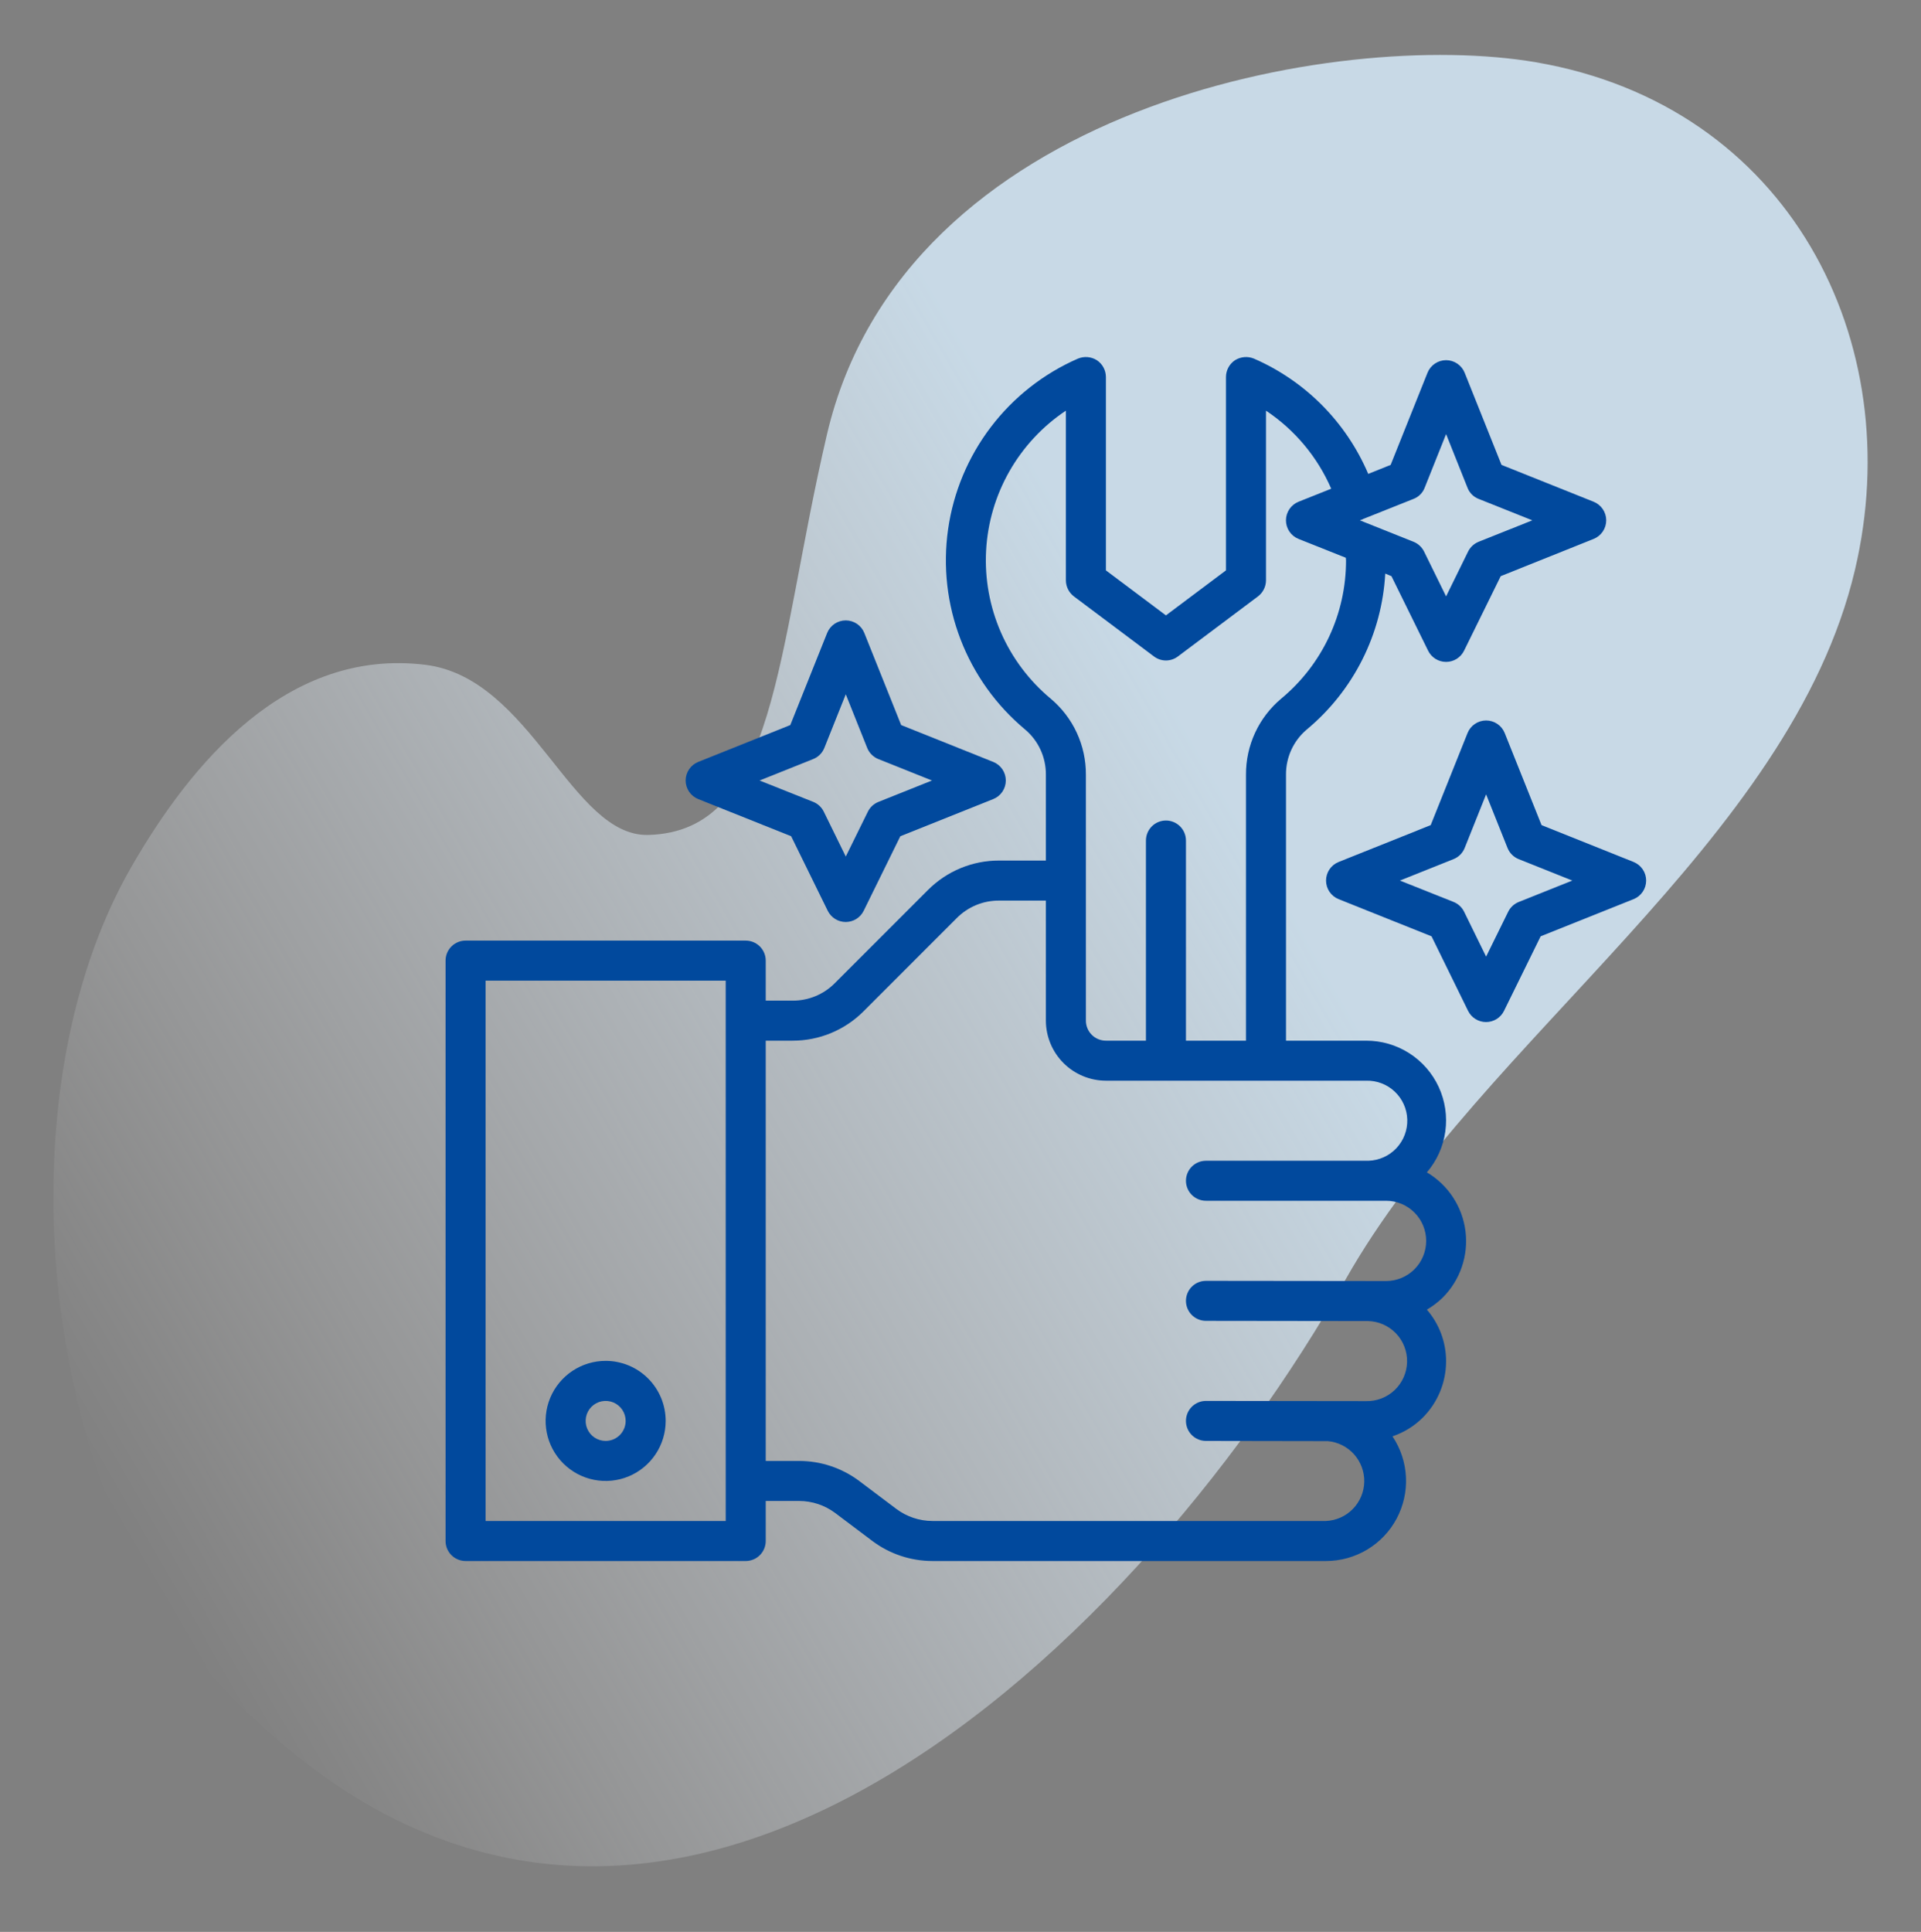
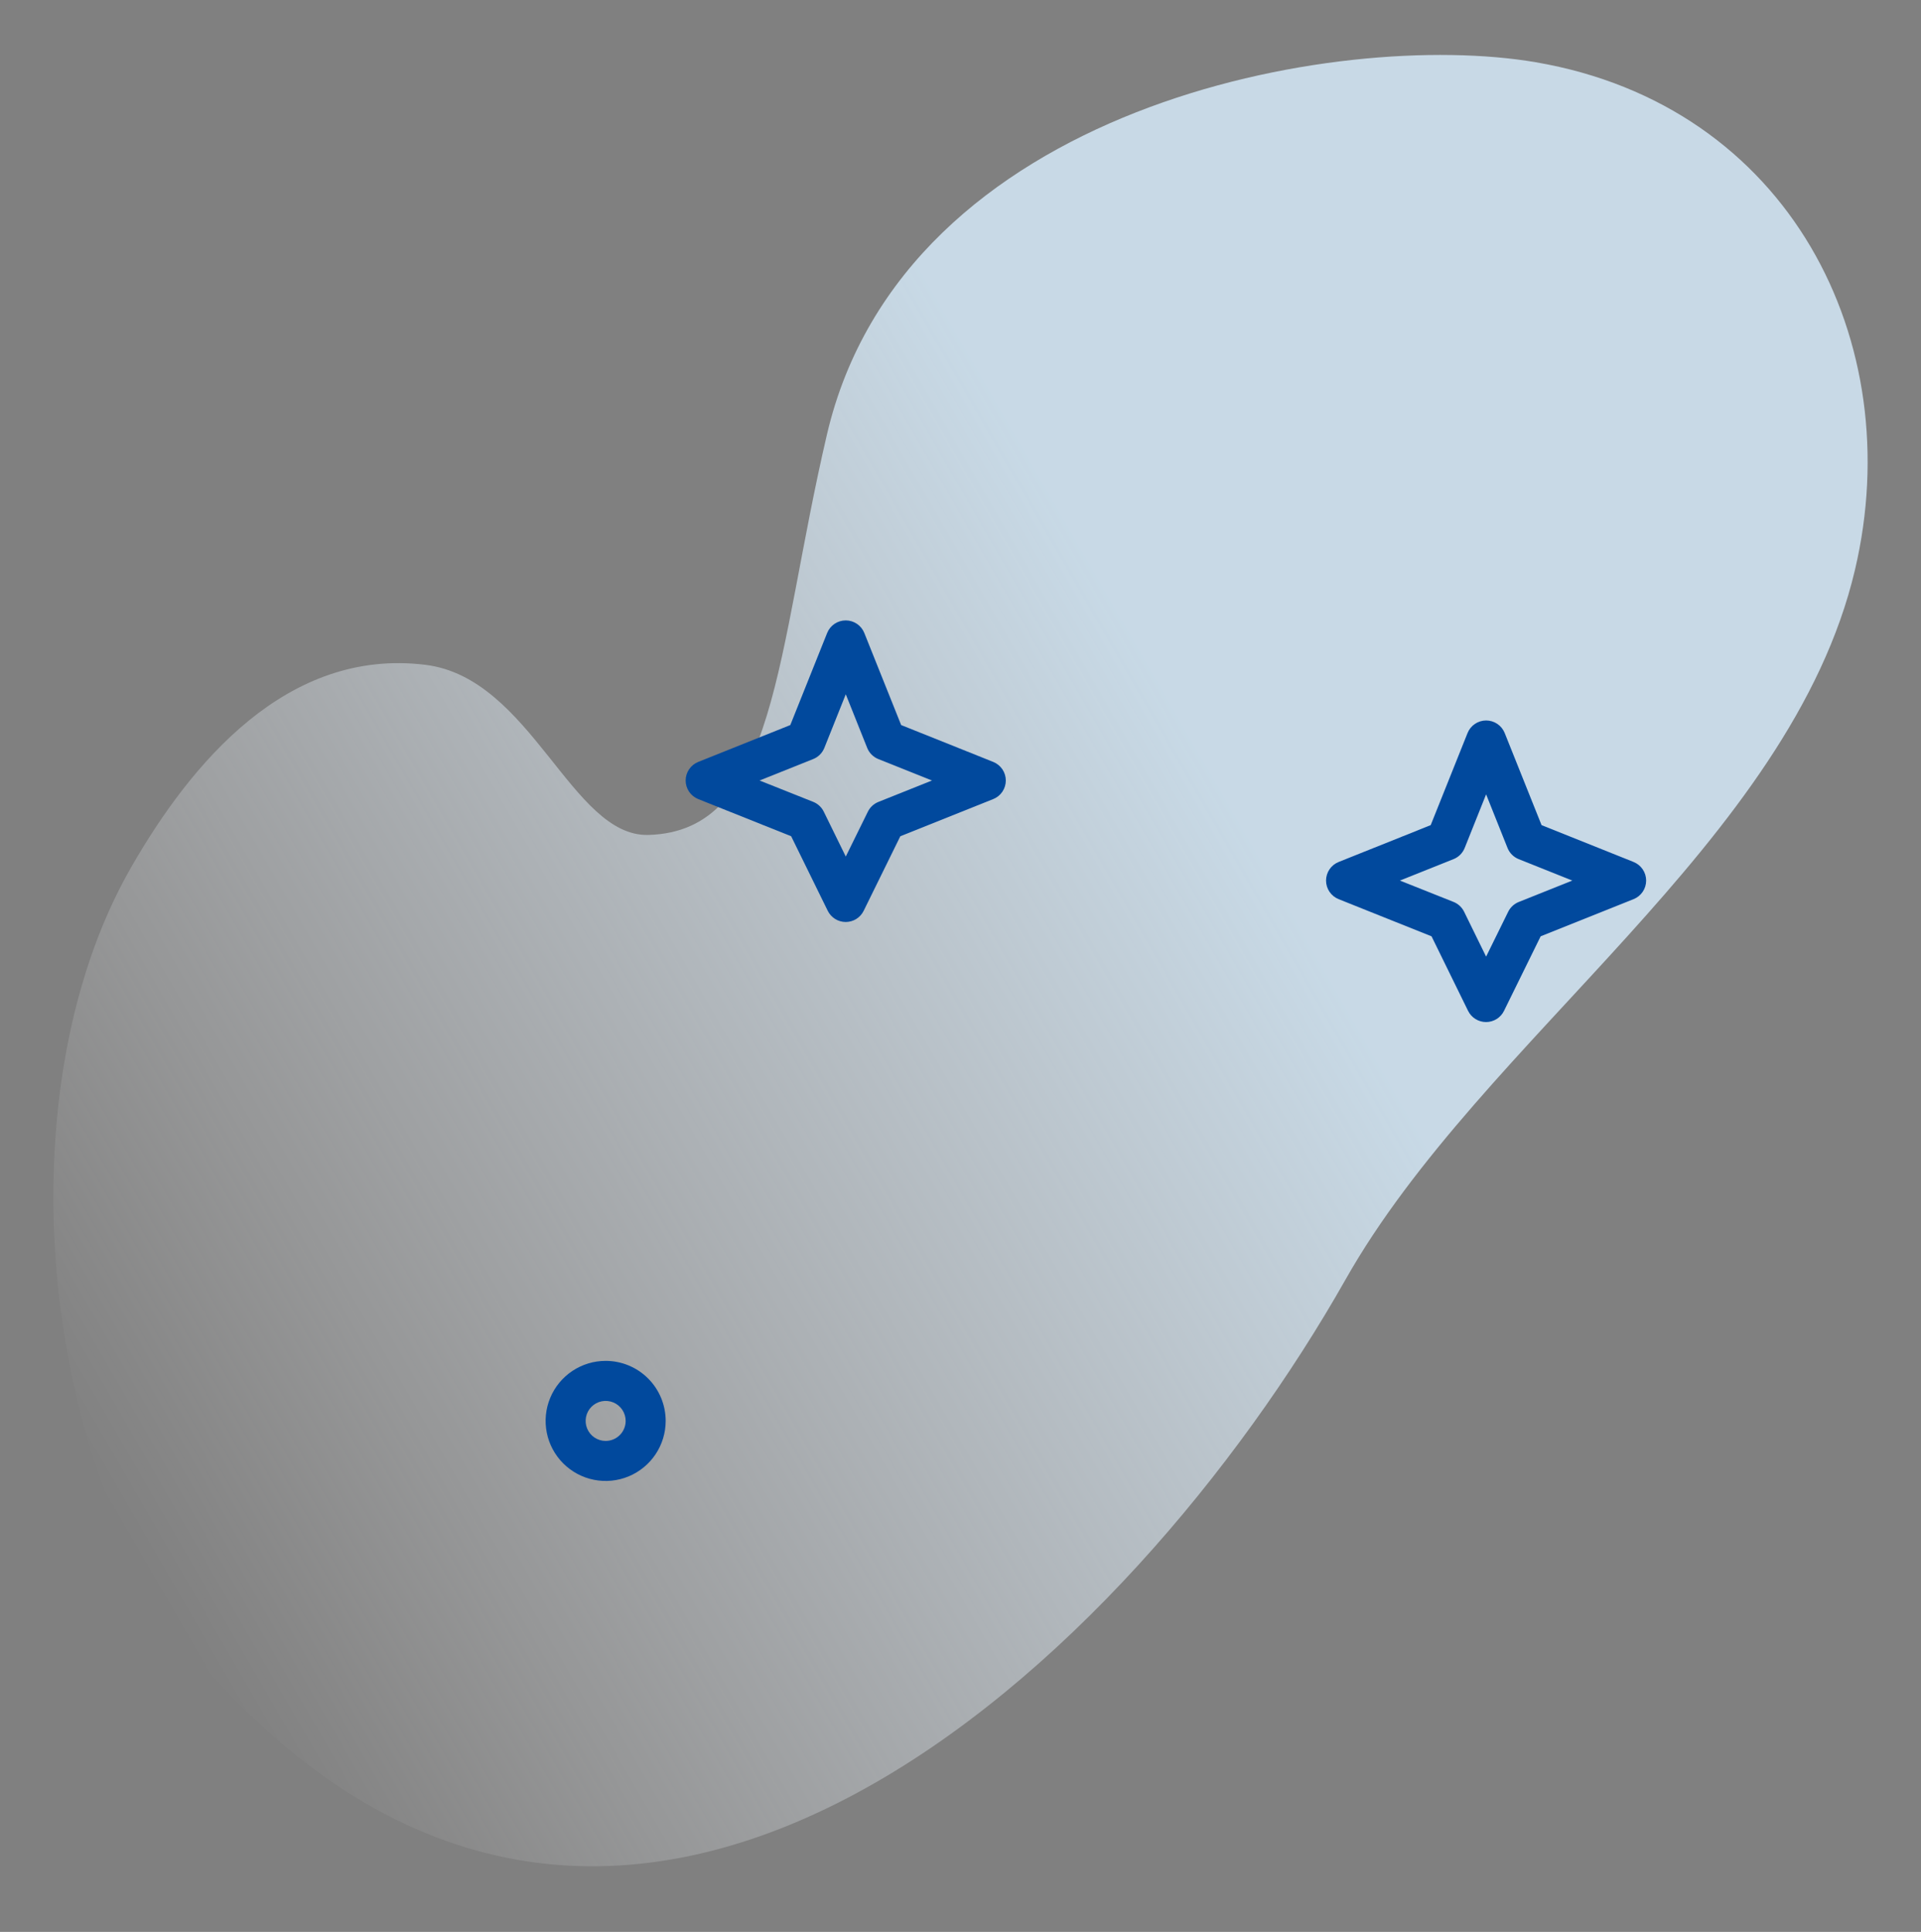
<svg xmlns="http://www.w3.org/2000/svg" width="180" height="181" viewBox="0 0 180 181" fill="none">
  <rect x="0" y="0" width="180" height="181" fill="#808080" stroke="none" />
  <path opacity="0.8" d="M143.895 5.83C125.412 2.669 84.695 9.875 77.488 40.699C72.696 61.193 72.837 77.911 60.744 78.225C53.549 78.412 49.797 63.513 39.863 62.287C26.898 60.688 17.901 71.483 12.286 81.259C-0.068 102.765 3.795 139.337 20.04 157.172C59.382 200.365 106.101 155.196 126.077 119.882C138.888 97.233 167.792 78.925 173.812 53.393C178.851 32.018 167.668 9.896 143.895 5.83Z" fill="url(#paint0_linear_117_23)" />
  <path d="M56.75 127.5C55.638 127.5 54.55 127.83 53.625 128.448C52.7 129.066 51.979 129.945 51.553 130.972C51.127 132 51.016 133.131 51.233 134.222C51.45 135.313 51.986 136.316 52.773 137.102C53.559 137.889 54.562 138.425 55.653 138.642C56.744 138.859 57.875 138.748 58.903 138.322C59.93 137.896 60.809 137.175 61.427 136.25C62.045 135.325 62.375 134.237 62.375 133.125C62.375 131.633 61.782 130.202 60.727 129.147C59.673 128.093 58.242 127.5 56.75 127.5ZM56.75 135C56.379 135 56.017 134.89 55.708 134.684C55.4 134.478 55.16 134.185 55.018 133.842C54.876 133.5 54.839 133.123 54.911 132.759C54.983 132.395 55.162 132.061 55.424 131.799C55.686 131.537 56.02 131.358 56.384 131.286C56.748 131.214 57.125 131.251 57.468 131.393C57.81 131.535 58.103 131.775 58.309 132.083C58.515 132.392 58.625 132.754 58.625 133.125C58.625 133.622 58.428 134.099 58.076 134.451C57.724 134.802 57.247 135 56.75 135ZM153.071 80.758L144.446 77.306L140.994 68.681C140.855 68.333 140.615 68.034 140.304 67.823C139.994 67.613 139.627 67.5 139.252 67.5C138.877 67.5 138.51 67.613 138.2 67.823C137.889 68.034 137.649 68.333 137.51 68.681L134.058 77.306L125.433 80.758C125.085 80.897 124.786 81.137 124.575 81.448C124.365 81.758 124.252 82.125 124.252 82.5C124.252 82.875 124.365 83.242 124.575 83.552C124.786 83.863 125.085 84.103 125.433 84.242L134.137 87.724L137.562 94.71C137.717 95.024 137.957 95.288 138.254 95.473C138.551 95.658 138.894 95.756 139.244 95.756C139.594 95.756 139.937 95.658 140.235 95.473C140.532 95.288 140.772 95.024 140.926 94.71L144.361 87.724L153.065 84.242C153.414 84.103 153.712 83.863 153.923 83.552C154.134 83.242 154.246 82.875 154.246 82.5C154.246 82.125 154.134 81.758 153.923 81.448C153.712 81.137 153.414 80.897 153.065 80.758H153.071ZM142.304 84.508C141.874 84.681 141.522 85.007 141.318 85.423L139.25 89.625L137.188 85.418C136.983 85.001 136.632 84.675 136.201 84.502L131.173 82.5L136.196 80.492C136.432 80.398 136.646 80.257 136.826 80.077C137.006 79.898 137.147 79.683 137.242 79.448L139.25 74.422L141.258 79.448C141.353 79.683 141.494 79.898 141.674 80.077C141.854 80.257 142.068 80.398 142.304 80.492L147.327 82.5L142.304 84.508ZM65.429 74.867L74.133 78.349L77.562 85.335C77.717 85.649 77.957 85.913 78.254 86.098C78.551 86.283 78.894 86.381 79.244 86.381C79.594 86.381 79.938 86.283 80.235 86.098C80.532 85.913 80.772 85.649 80.926 85.335L84.361 78.349L93.065 74.867C93.414 74.728 93.712 74.488 93.923 74.177C94.133 73.867 94.246 73.5 94.246 73.125C94.246 72.75 94.133 72.383 93.923 72.073C93.712 71.762 93.414 71.522 93.065 71.383L84.44 67.931L80.988 59.306C80.849 58.958 80.609 58.659 80.299 58.448C79.988 58.238 79.621 58.125 79.246 58.125C78.871 58.125 78.504 58.238 78.194 58.448C77.883 58.659 77.643 58.958 77.504 59.306L74.052 67.931L65.427 71.383C65.079 71.522 64.78 71.762 64.57 72.073C64.359 72.383 64.246 72.75 64.246 73.125C64.246 73.5 64.359 73.867 64.57 74.177C64.78 74.488 65.081 74.728 65.429 74.867ZM76.196 71.117C76.432 71.023 76.646 70.882 76.826 70.702C77.006 70.523 77.147 70.308 77.242 70.073L79.25 65.047L81.258 70.073C81.353 70.308 81.494 70.523 81.674 70.702C81.854 70.882 82.068 71.023 82.304 71.117L87.328 73.125L82.304 75.133C81.874 75.306 81.522 75.632 81.318 76.048L79.25 80.25L77.188 76.043C76.983 75.626 76.632 75.3 76.201 75.127L71.172 73.125L76.196 71.117Z" fill="#01499D" />
-   <path d="M149.319 47.006L140.694 43.556L137.244 34.931C137.106 34.581 136.865 34.282 136.554 34.07C136.243 33.858 135.876 33.745 135.5 33.745C135.124 33.745 134.757 33.858 134.446 34.07C134.135 34.282 133.894 34.581 133.756 34.931L130.306 43.556L128.206 44.4C126.148 39.565 122.317 35.7 117.5 33.6C117.213 33.48 116.901 33.431 116.591 33.458C116.281 33.484 115.982 33.584 115.719 33.75C115.46 33.923 115.247 34.157 115.1 34.432C114.953 34.707 114.876 35.013 114.875 35.325V53.438L109.25 57.656L103.625 53.438V35.325C103.624 35.013 103.547 34.707 103.4 34.432C103.253 34.157 103.04 33.923 102.781 33.75C102.518 33.584 102.219 33.483 101.909 33.457C101.599 33.431 101.287 33.48 101 33.6C97.778 35.008 94.968 37.216 92.84 40.015C90.711 42.813 89.333 46.11 88.837 49.592C88.341 53.073 88.743 56.623 90.006 59.905C91.268 63.188 93.349 66.092 96.05 68.344C96.667 68.863 97.162 69.512 97.499 70.245C97.836 70.977 98.007 71.775 98 72.581V80.625H93.612C92.38 80.622 91.16 80.863 90.021 81.332C88.882 81.802 87.847 82.492 86.975 83.362L78.237 92.1C77.718 92.626 77.099 93.043 76.417 93.327C75.734 93.61 75.002 93.754 74.263 93.75H71.75V90C71.75 89.503 71.552 89.026 71.201 88.674C70.849 88.323 70.372 88.125 69.875 88.125H43.625C43.128 88.125 42.651 88.323 42.299 88.674C41.947 89.026 41.75 89.503 41.75 90V144.375C41.75 144.872 41.947 145.349 42.299 145.701C42.651 146.052 43.128 146.25 43.625 146.25H69.875C70.372 146.25 70.849 146.052 71.201 145.701C71.552 145.349 71.75 144.872 71.75 144.375V140.625H74.881C76.098 140.627 77.281 141.022 78.256 141.75L81.744 144.375C83.367 145.591 85.341 146.249 87.369 146.25H124.25C125.61 146.25 126.943 145.88 128.109 145.18C129.275 144.48 130.228 143.477 130.867 142.277C131.507 141.077 131.808 139.726 131.739 138.369C131.67 137.011 131.233 135.697 130.475 134.569C131.54 134.213 132.509 133.616 133.306 132.825C134.006 132.127 134.56 131.296 134.937 130.382C135.313 129.468 135.505 128.489 135.5 127.5C135.494 125.736 134.855 124.033 133.7 122.7C134.237 122.386 134.735 122.008 135.181 121.575C135.989 120.768 136.601 119.787 136.971 118.707C137.341 117.627 137.459 116.476 137.316 115.343C137.174 114.211 136.773 113.126 136.146 112.171C135.52 111.217 134.683 110.419 133.7 109.838C134.632 108.751 135.231 107.419 135.428 106.001C135.625 104.583 135.41 103.139 134.81 101.839C134.21 100.54 133.249 99.44 132.042 98.671C130.834 97.901 129.431 97.495 128 97.5H120.5V72.581C120.493 71.775 120.664 70.977 121.001 70.245C121.338 69.512 121.833 68.863 122.45 68.344C124.613 66.545 126.383 64.32 127.647 61.807C128.912 59.294 129.645 56.547 129.8 53.737L130.381 53.981L133.812 60.956C133.966 61.273 134.206 61.541 134.504 61.728C134.803 61.915 135.148 62.014 135.5 62.014C135.852 62.014 136.197 61.915 136.496 61.728C136.794 61.541 137.034 61.273 137.188 60.956L140.619 53.981L149.319 50.494C149.668 50.356 149.969 50.115 150.18 49.804C150.391 49.493 150.505 49.126 150.505 48.75C150.505 48.374 150.391 48.007 150.18 47.696C149.969 47.385 149.668 47.145 149.319 47.006ZM68 142.5H45.5V91.875H68V142.5ZM128 101.25C128.995 101.22 129.96 101.587 130.685 102.269C131.409 102.951 131.833 103.893 131.863 104.888C131.892 105.882 131.526 106.848 130.844 107.572C130.162 108.296 129.22 108.72 128.225 108.75H113C112.503 108.75 112.026 108.948 111.674 109.299C111.323 109.651 111.125 110.128 111.125 110.625C111.125 111.122 111.323 111.599 111.674 111.951C112.026 112.302 112.503 112.5 113 112.5H129.875C130.872 112.5 131.828 112.896 132.533 113.601C133.238 114.306 133.634 115.262 133.634 116.259C133.634 117.256 133.238 118.213 132.533 118.918C131.828 119.623 130.872 120.019 129.875 120.019H129.856L113 120C112.503 120 112.026 120.198 111.674 120.549C111.323 120.901 111.125 121.378 111.125 121.875C111.125 122.372 111.323 122.849 111.674 123.201C112.026 123.552 112.503 123.75 113 123.75L128.188 123.769C129.182 123.794 130.126 124.213 130.812 124.933C131.497 125.654 131.869 126.618 131.844 127.613C131.819 128.607 131.4 129.551 130.679 130.237C129.958 130.922 128.995 131.294 128 131.269H127.981L113 131.25C112.503 131.25 112.026 131.448 111.674 131.799C111.323 132.151 111.125 132.628 111.125 133.125C111.125 133.622 111.323 134.099 111.674 134.451C112.026 134.802 112.503 135 113 135L124.419 135.019C125.366 135.104 126.246 135.546 126.879 136.255C127.513 136.964 127.854 137.887 127.832 138.838C127.811 139.789 127.429 140.696 126.764 141.376C126.099 142.056 125.2 142.458 124.25 142.5H87.369C86.152 142.498 84.969 142.103 83.994 141.375L80.506 138.75C78.883 137.534 76.909 136.876 74.881 136.875H71.75V97.5H74.263C75.495 97.503 76.715 97.263 77.854 96.793C78.993 96.323 80.028 95.633 80.9 94.763L89.638 86.025C90.157 85.499 90.776 85.082 91.458 84.798C92.141 84.515 92.873 84.371 93.612 84.375H98V95.625C98.004 97.115 98.599 98.544 99.652 99.598C100.706 100.652 102.135 101.246 103.625 101.25H128ZM120.05 65.456C119.01 66.328 118.174 67.418 117.604 68.65C117.034 69.882 116.742 71.224 116.75 72.581V97.5H111.125V78.75C111.125 78.253 110.927 77.776 110.576 77.424C110.224 77.073 109.747 76.875 109.25 76.875C108.753 76.875 108.276 77.073 107.924 77.424C107.573 77.776 107.375 78.253 107.375 78.75V97.5H103.625C103.128 97.5 102.651 97.302 102.299 96.951C101.948 96.599 101.75 96.122 101.75 95.625V72.581C101.758 71.224 101.466 69.882 100.896 68.65C100.326 67.418 99.49 66.328 98.45 65.456C96.433 63.778 94.836 61.653 93.785 59.248C92.735 56.844 92.26 54.228 92.398 51.608C92.536 48.988 93.284 46.437 94.582 44.157C95.88 41.877 97.693 39.931 99.875 38.475V54.375C99.877 54.666 99.946 54.952 100.076 55.212C100.206 55.472 100.394 55.699 100.625 55.875L108.125 61.5C108.448 61.746 108.844 61.88 109.25 61.88C109.656 61.88 110.052 61.746 110.375 61.5L117.875 55.875C118.106 55.699 118.294 55.472 118.424 55.212C118.554 54.952 118.623 54.666 118.625 54.375V38.475C121.324 40.273 123.447 42.812 124.737 45.788L121.681 47.006C121.332 47.145 121.031 47.385 120.82 47.696C120.609 48.007 120.495 48.374 120.495 48.75C120.495 49.126 120.609 49.493 120.82 49.804C121.031 50.115 121.332 50.356 121.681 50.494L126.106 52.256C126.106 52.35 126.125 52.425 126.125 52.5C126.129 54.974 125.587 57.418 124.537 59.658C123.487 61.898 121.955 63.878 120.05 65.456ZM138.556 50.756C138.124 50.93 137.77 51.257 137.562 51.675L135.5 55.875L133.438 51.675C133.23 51.257 132.876 50.93 132.444 50.756L127.419 48.75L127.681 48.656C127.681 48.638 127.681 48.638 127.7 48.638C127.719 48.638 127.719 48.619 127.738 48.619L132.444 46.744C132.683 46.653 132.9 46.512 133.081 46.331C133.262 46.15 133.403 45.933 133.494 45.694L135.5 40.669L137.506 45.694C137.597 45.933 137.738 46.15 137.919 46.331C138.1 46.512 138.317 46.653 138.556 46.744L143.581 48.75L138.556 50.756Z" fill="#01499D" />
  <defs>
    <linearGradient id="paint0_linear_117_23" x1="7.906" y1="138.198" x2="179.051" y2="39.387" gradientUnits="userSpaceOnUse">
      <stop stop-color="white" stop-opacity="0" />
      <stop offset="0.253" stop-color="#EEF7FF" stop-opacity="0.403" />
      <stop offset="0.629" stop-color="#D9EFFF" />
    </linearGradient>
  </defs>
</svg>